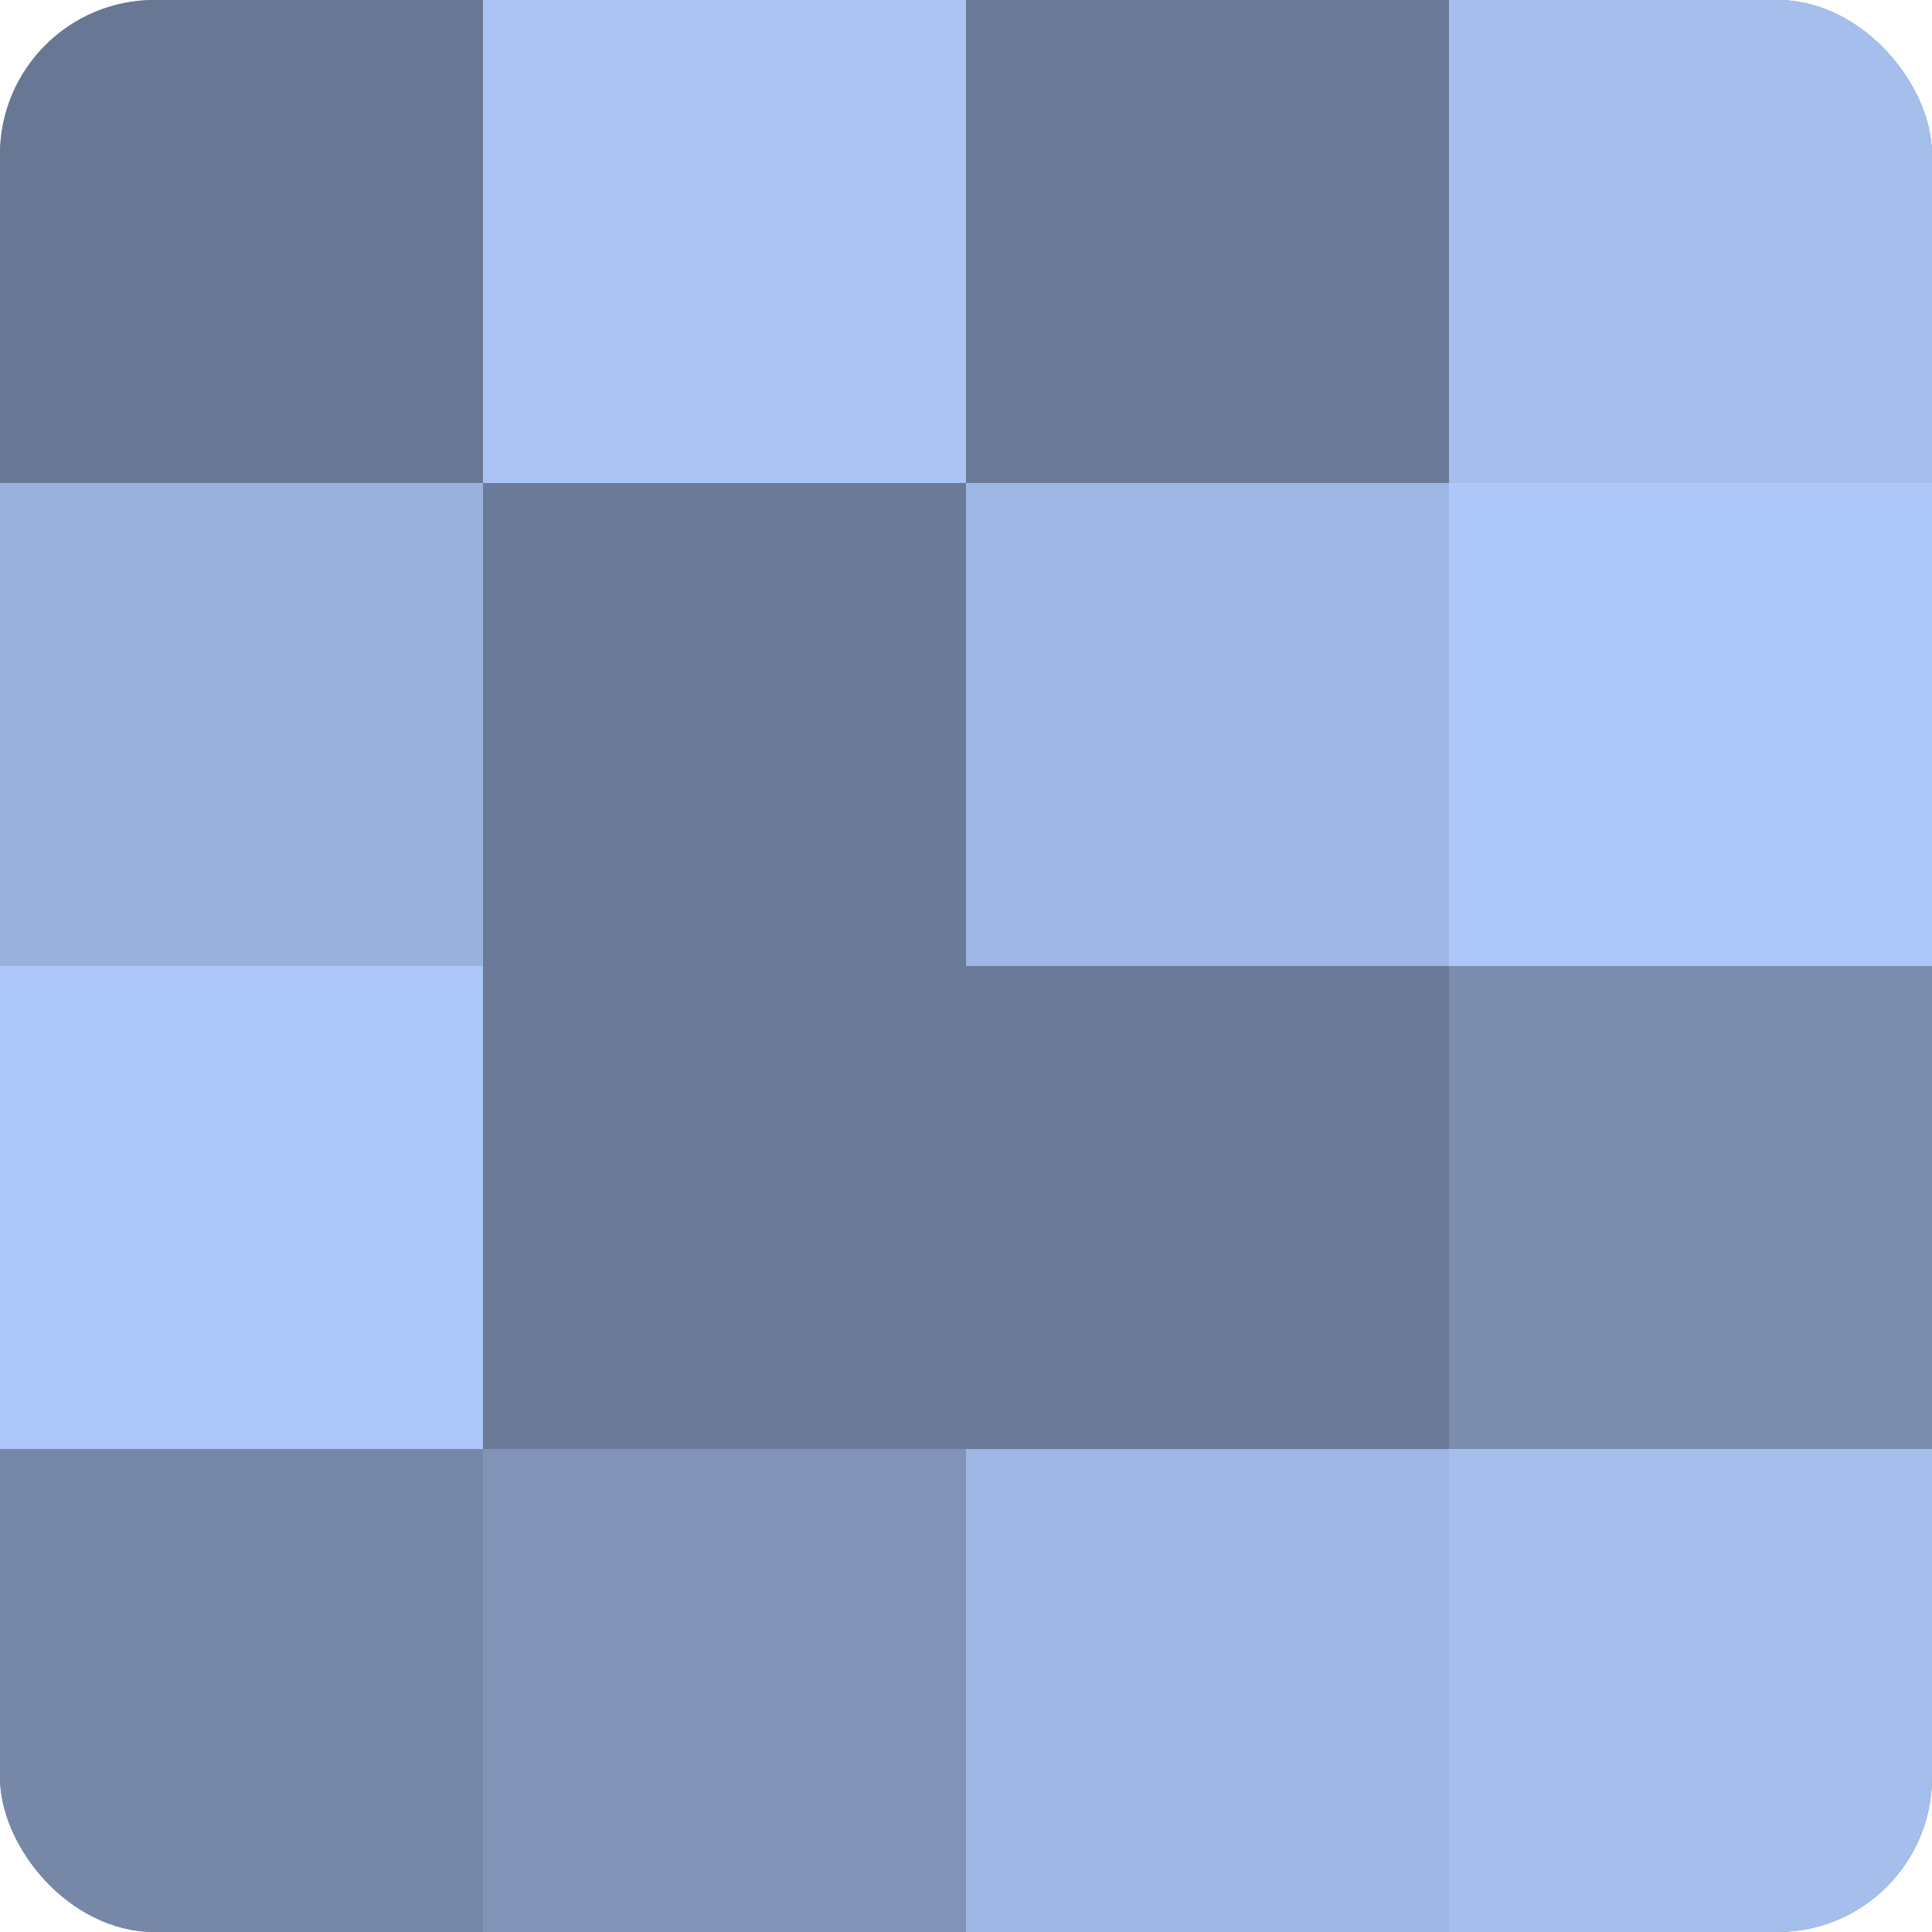
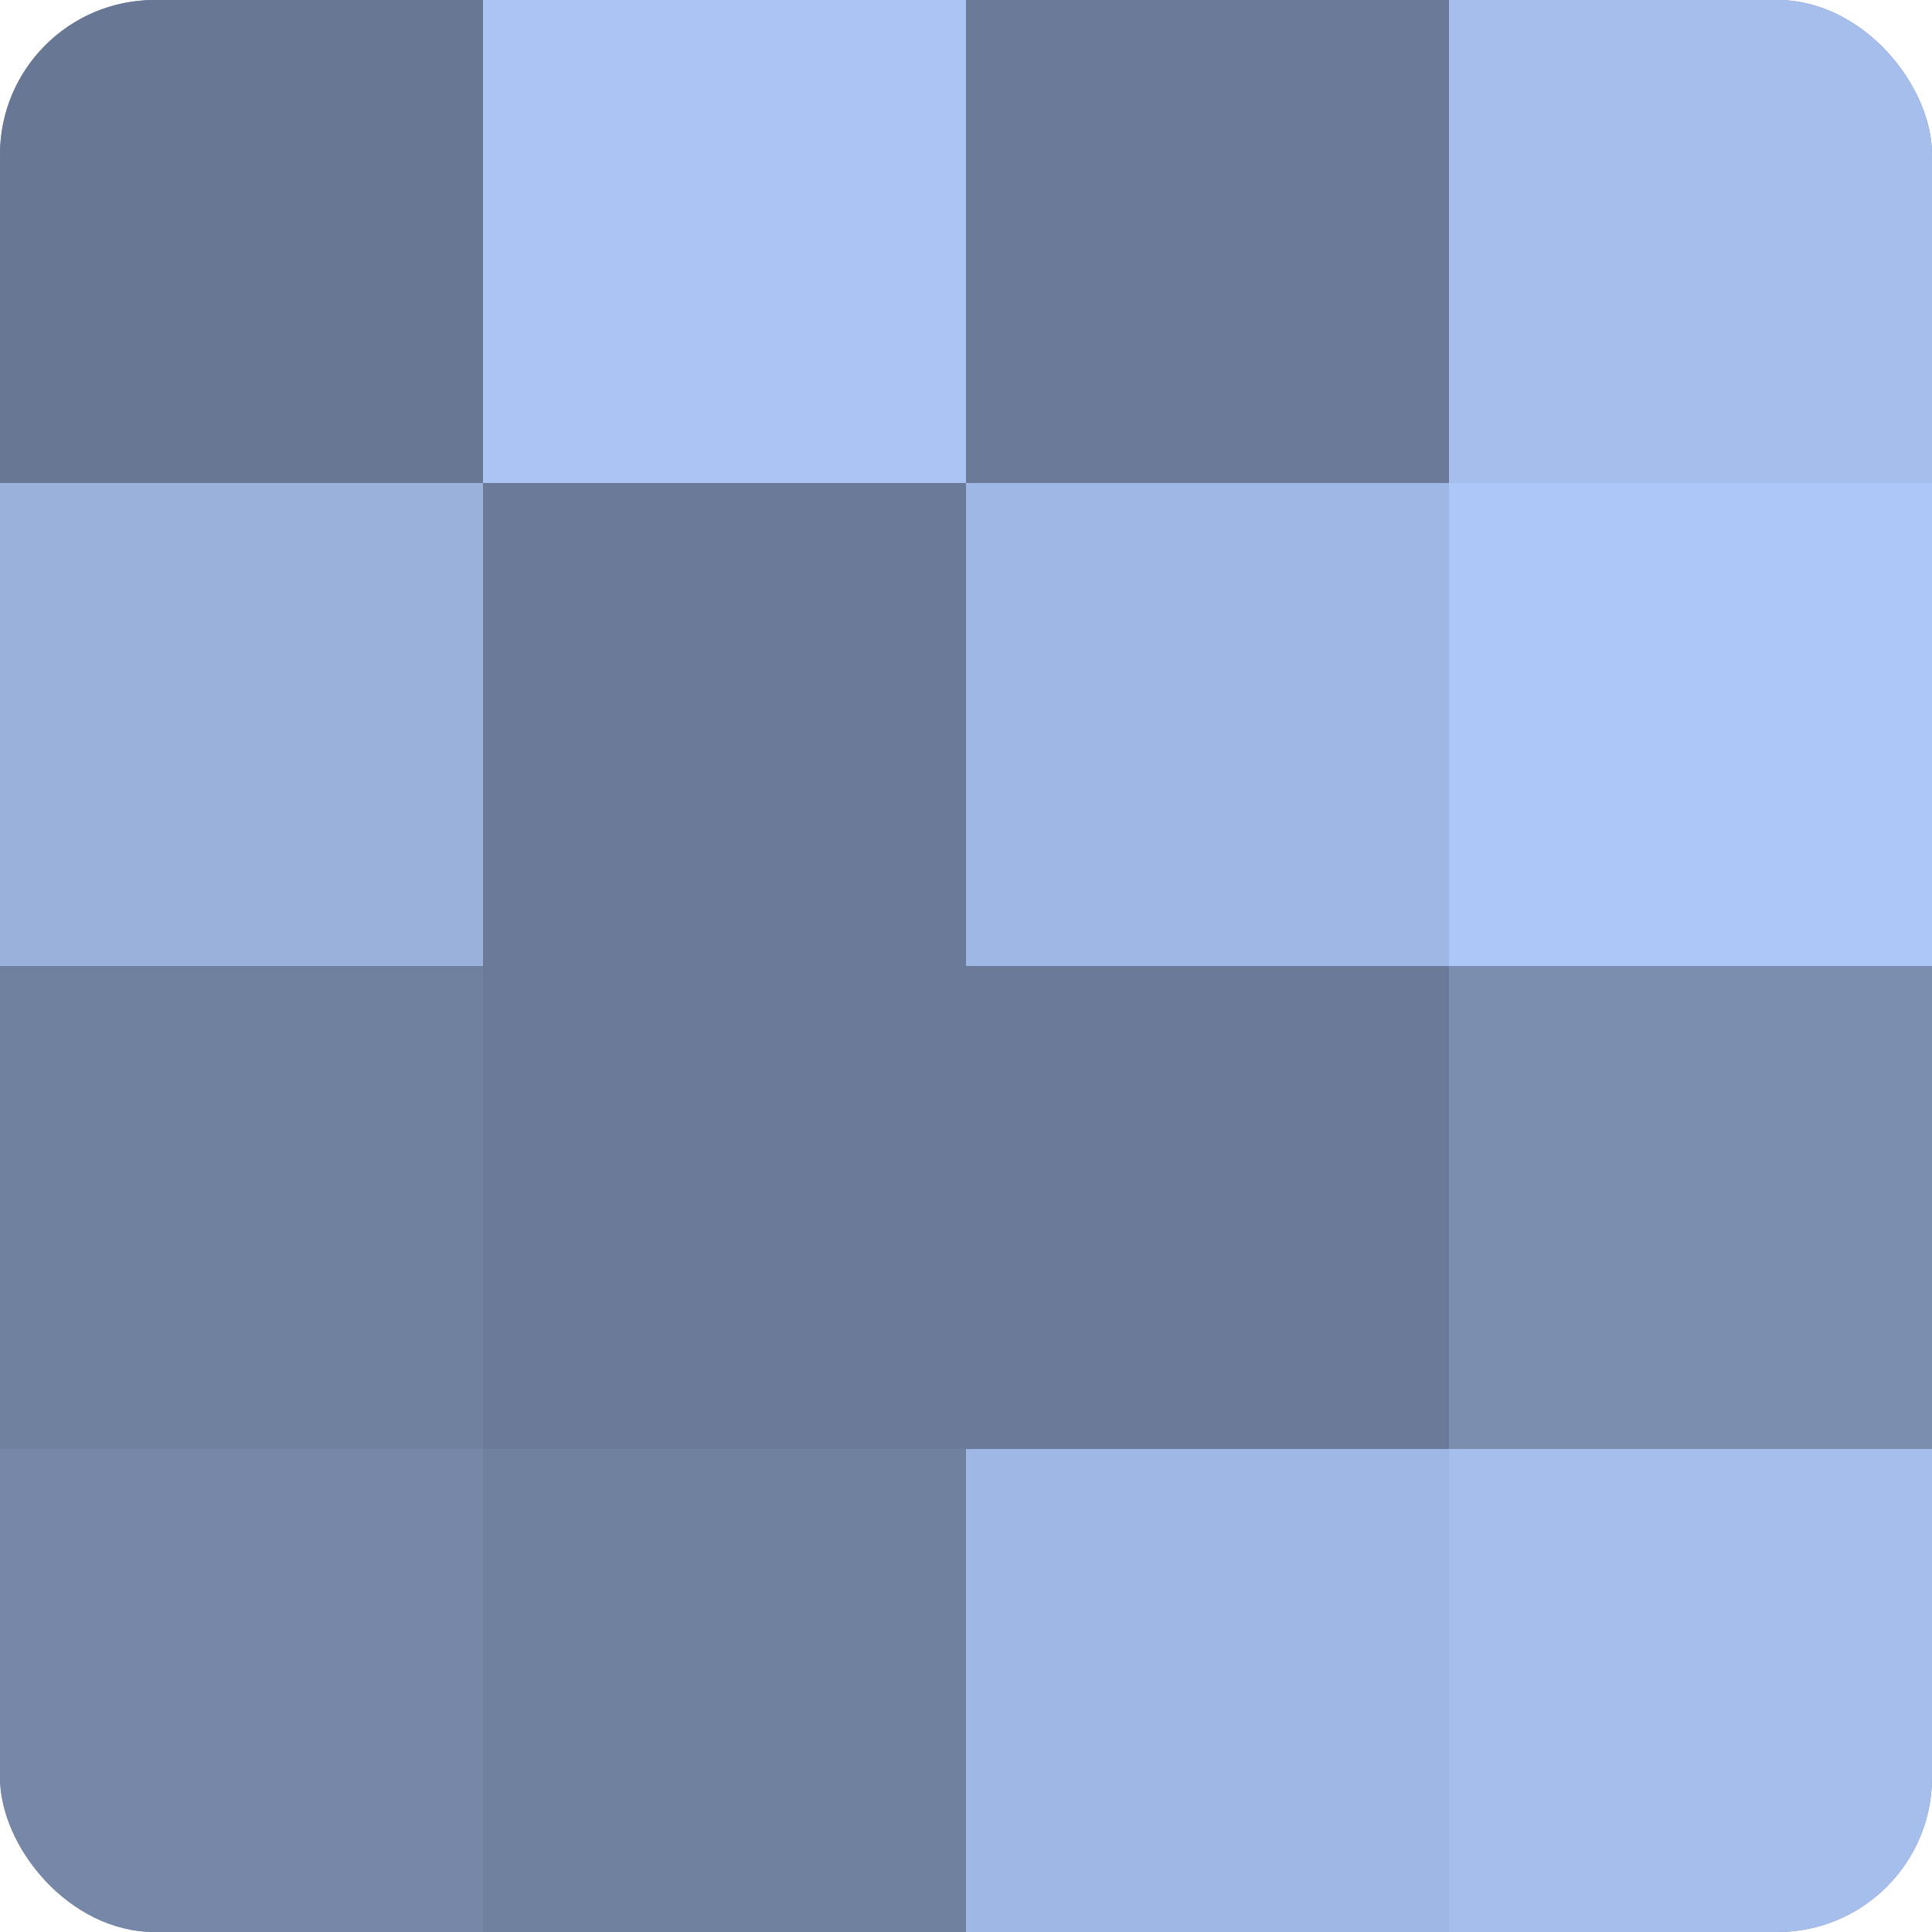
<svg xmlns="http://www.w3.org/2000/svg" width="60" height="60" viewBox="0 0 100 100" preserveAspectRatio="xMidYMid meet">
  <defs>
    <clipPath id="c" width="100" height="100">
      <rect width="100" height="100" rx="8" ry="8" />
    </clipPath>
  </defs>
  <g clip-path="url(#c)">
    <rect width="100" height="100" fill="#7081a0" />
    <rect width="25" height="25" fill="#687794" />
    <rect y="25" width="25" height="25" fill="#9ab1dc" />
-     <rect y="50" width="25" height="25" fill="#adc7f8" />
    <rect y="75" width="25" height="25" fill="#7687a8" />
    <rect x="25" width="25" height="25" fill="#abc4f4" />
    <rect x="25" y="25" width="25" height="25" fill="#6a7a98" />
    <rect x="25" y="50" width="25" height="25" fill="#6a7a98" />
-     <rect x="25" y="75" width="25" height="25" fill="#8194b8" />
    <rect x="50" width="25" height="25" fill="#6a7a98" />
    <rect x="50" y="25" width="25" height="25" fill="#9fb7e4" />
    <rect x="50" y="50" width="25" height="25" fill="#6a7a98" />
    <rect x="50" y="75" width="25" height="25" fill="#9fb7e4" />
    <rect x="75" width="25" height="25" fill="#a5beec" />
    <rect x="75" y="25" width="25" height="25" fill="#adc7f8" />
    <rect x="75" y="50" width="25" height="25" fill="#7b8eb0" />
    <rect x="75" y="75" width="25" height="25" fill="#a5beec" />
  </g>
</svg>